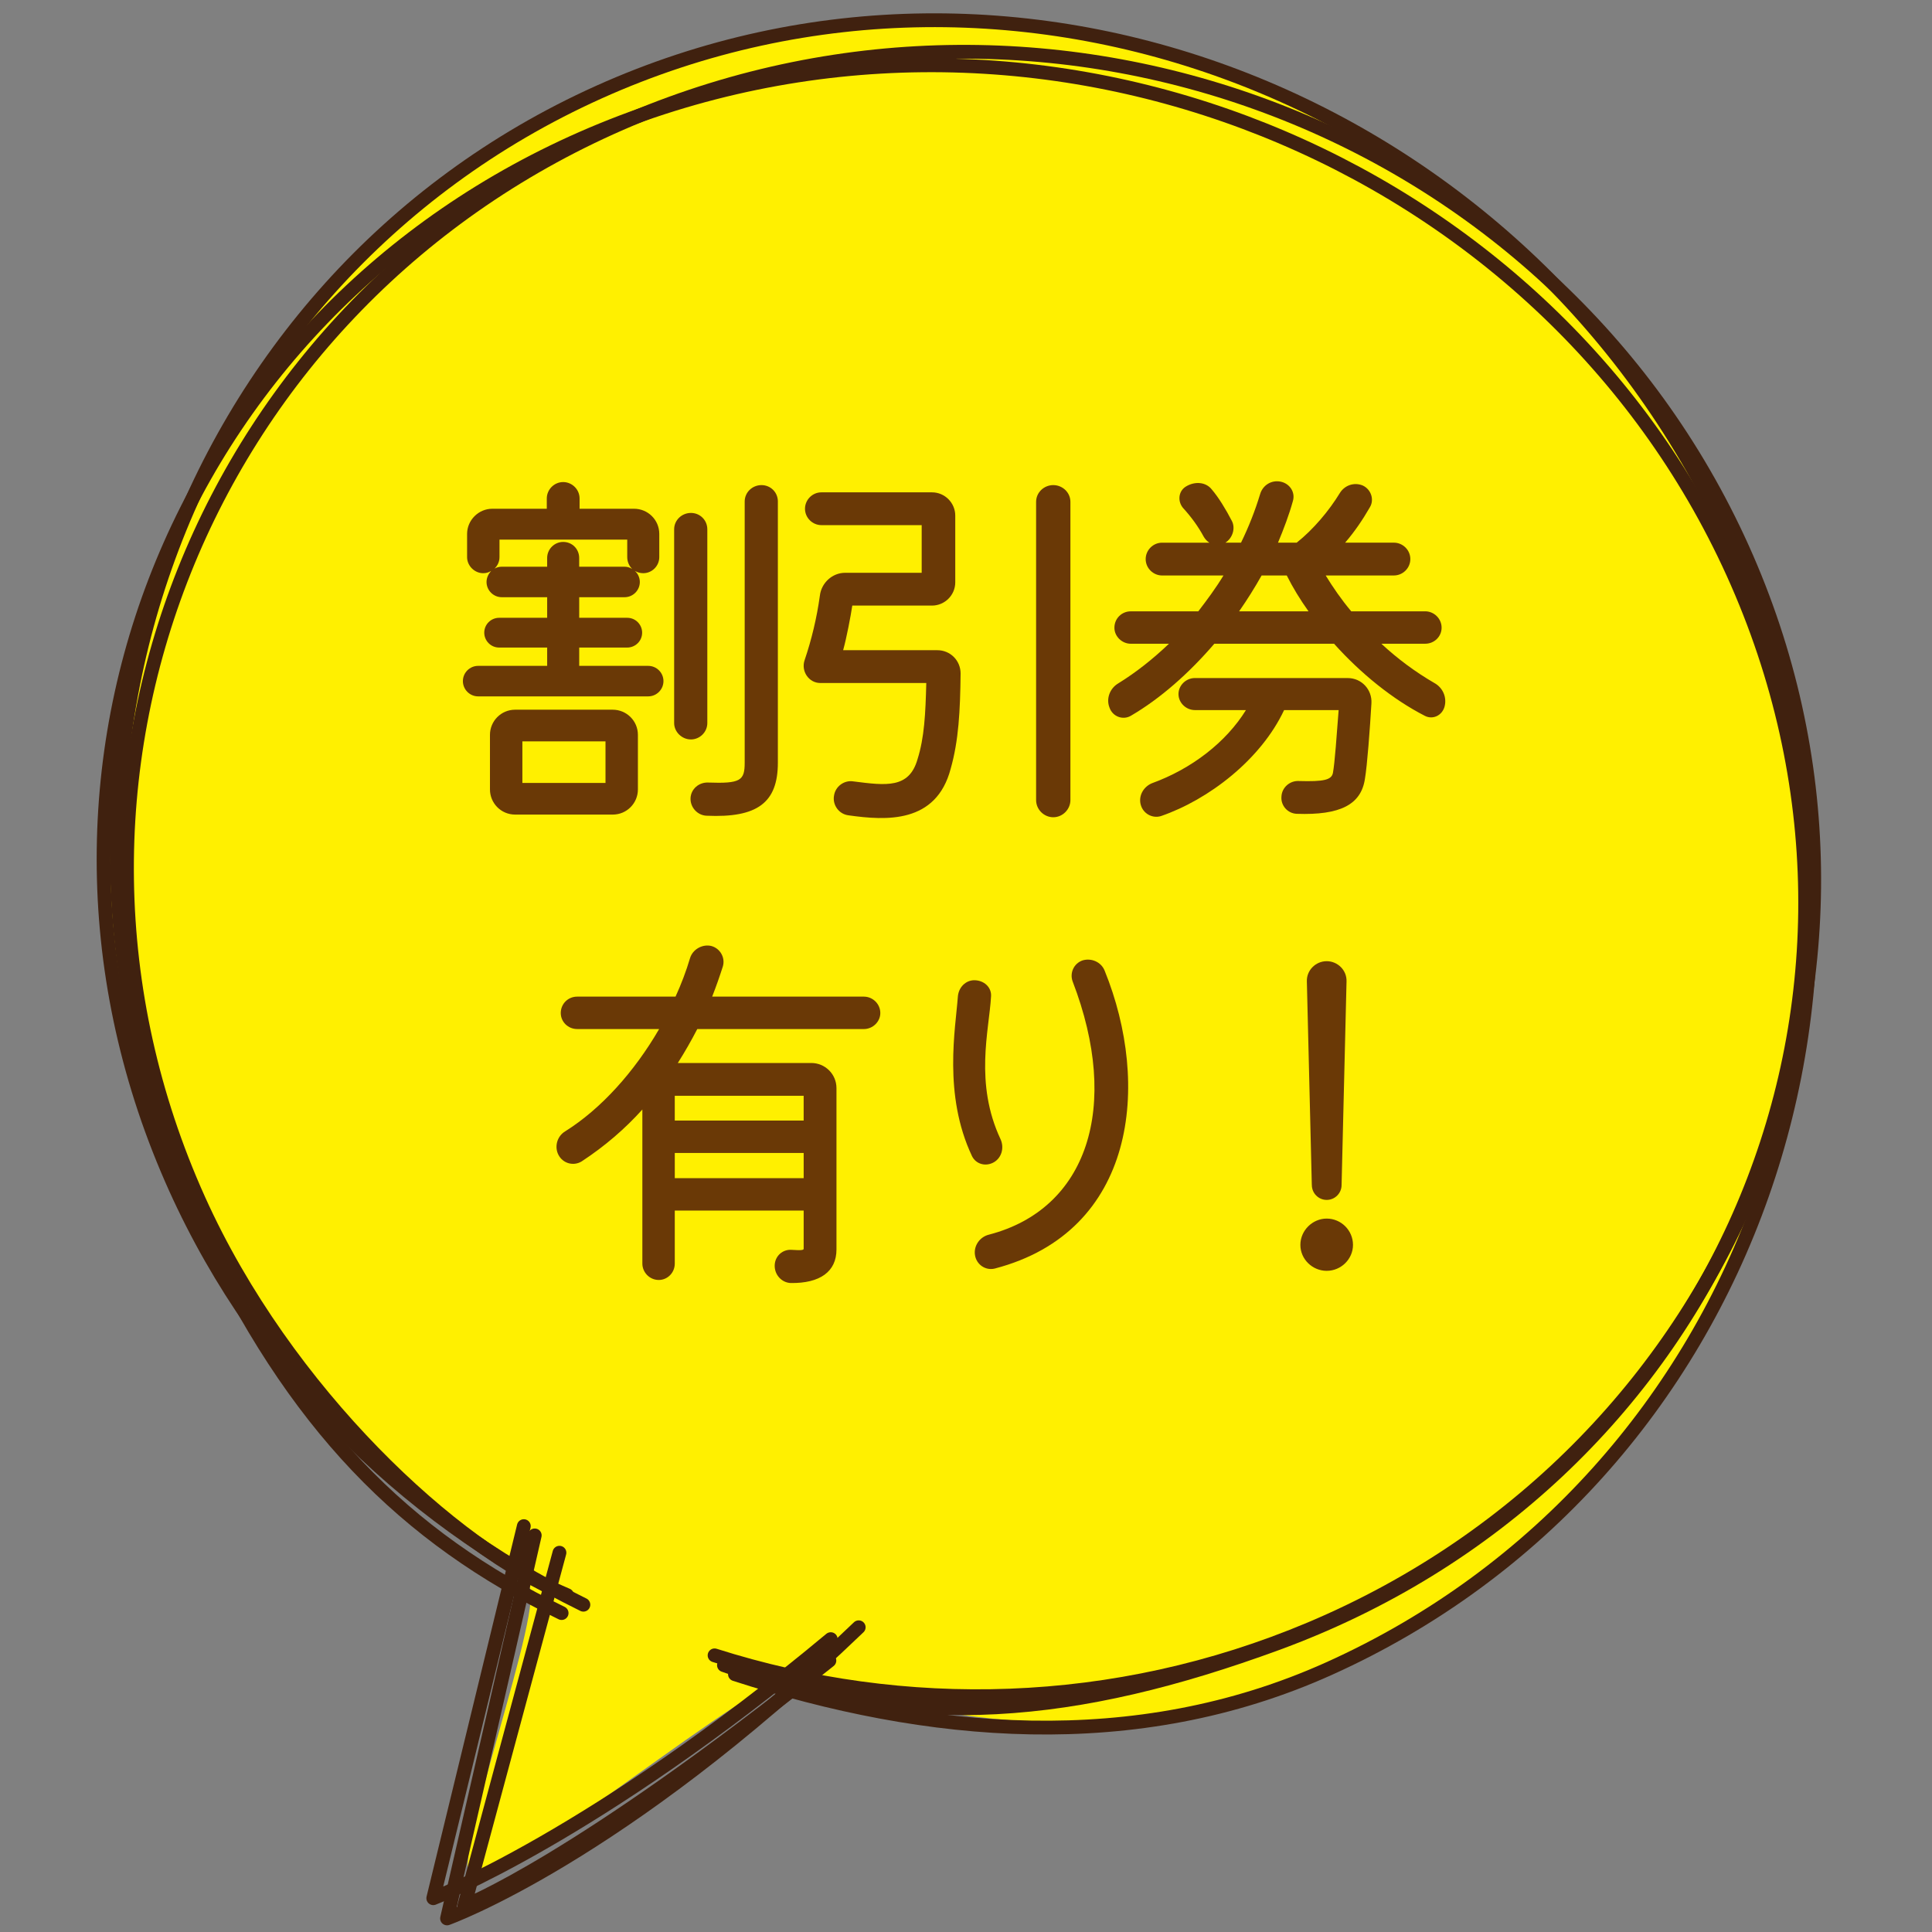
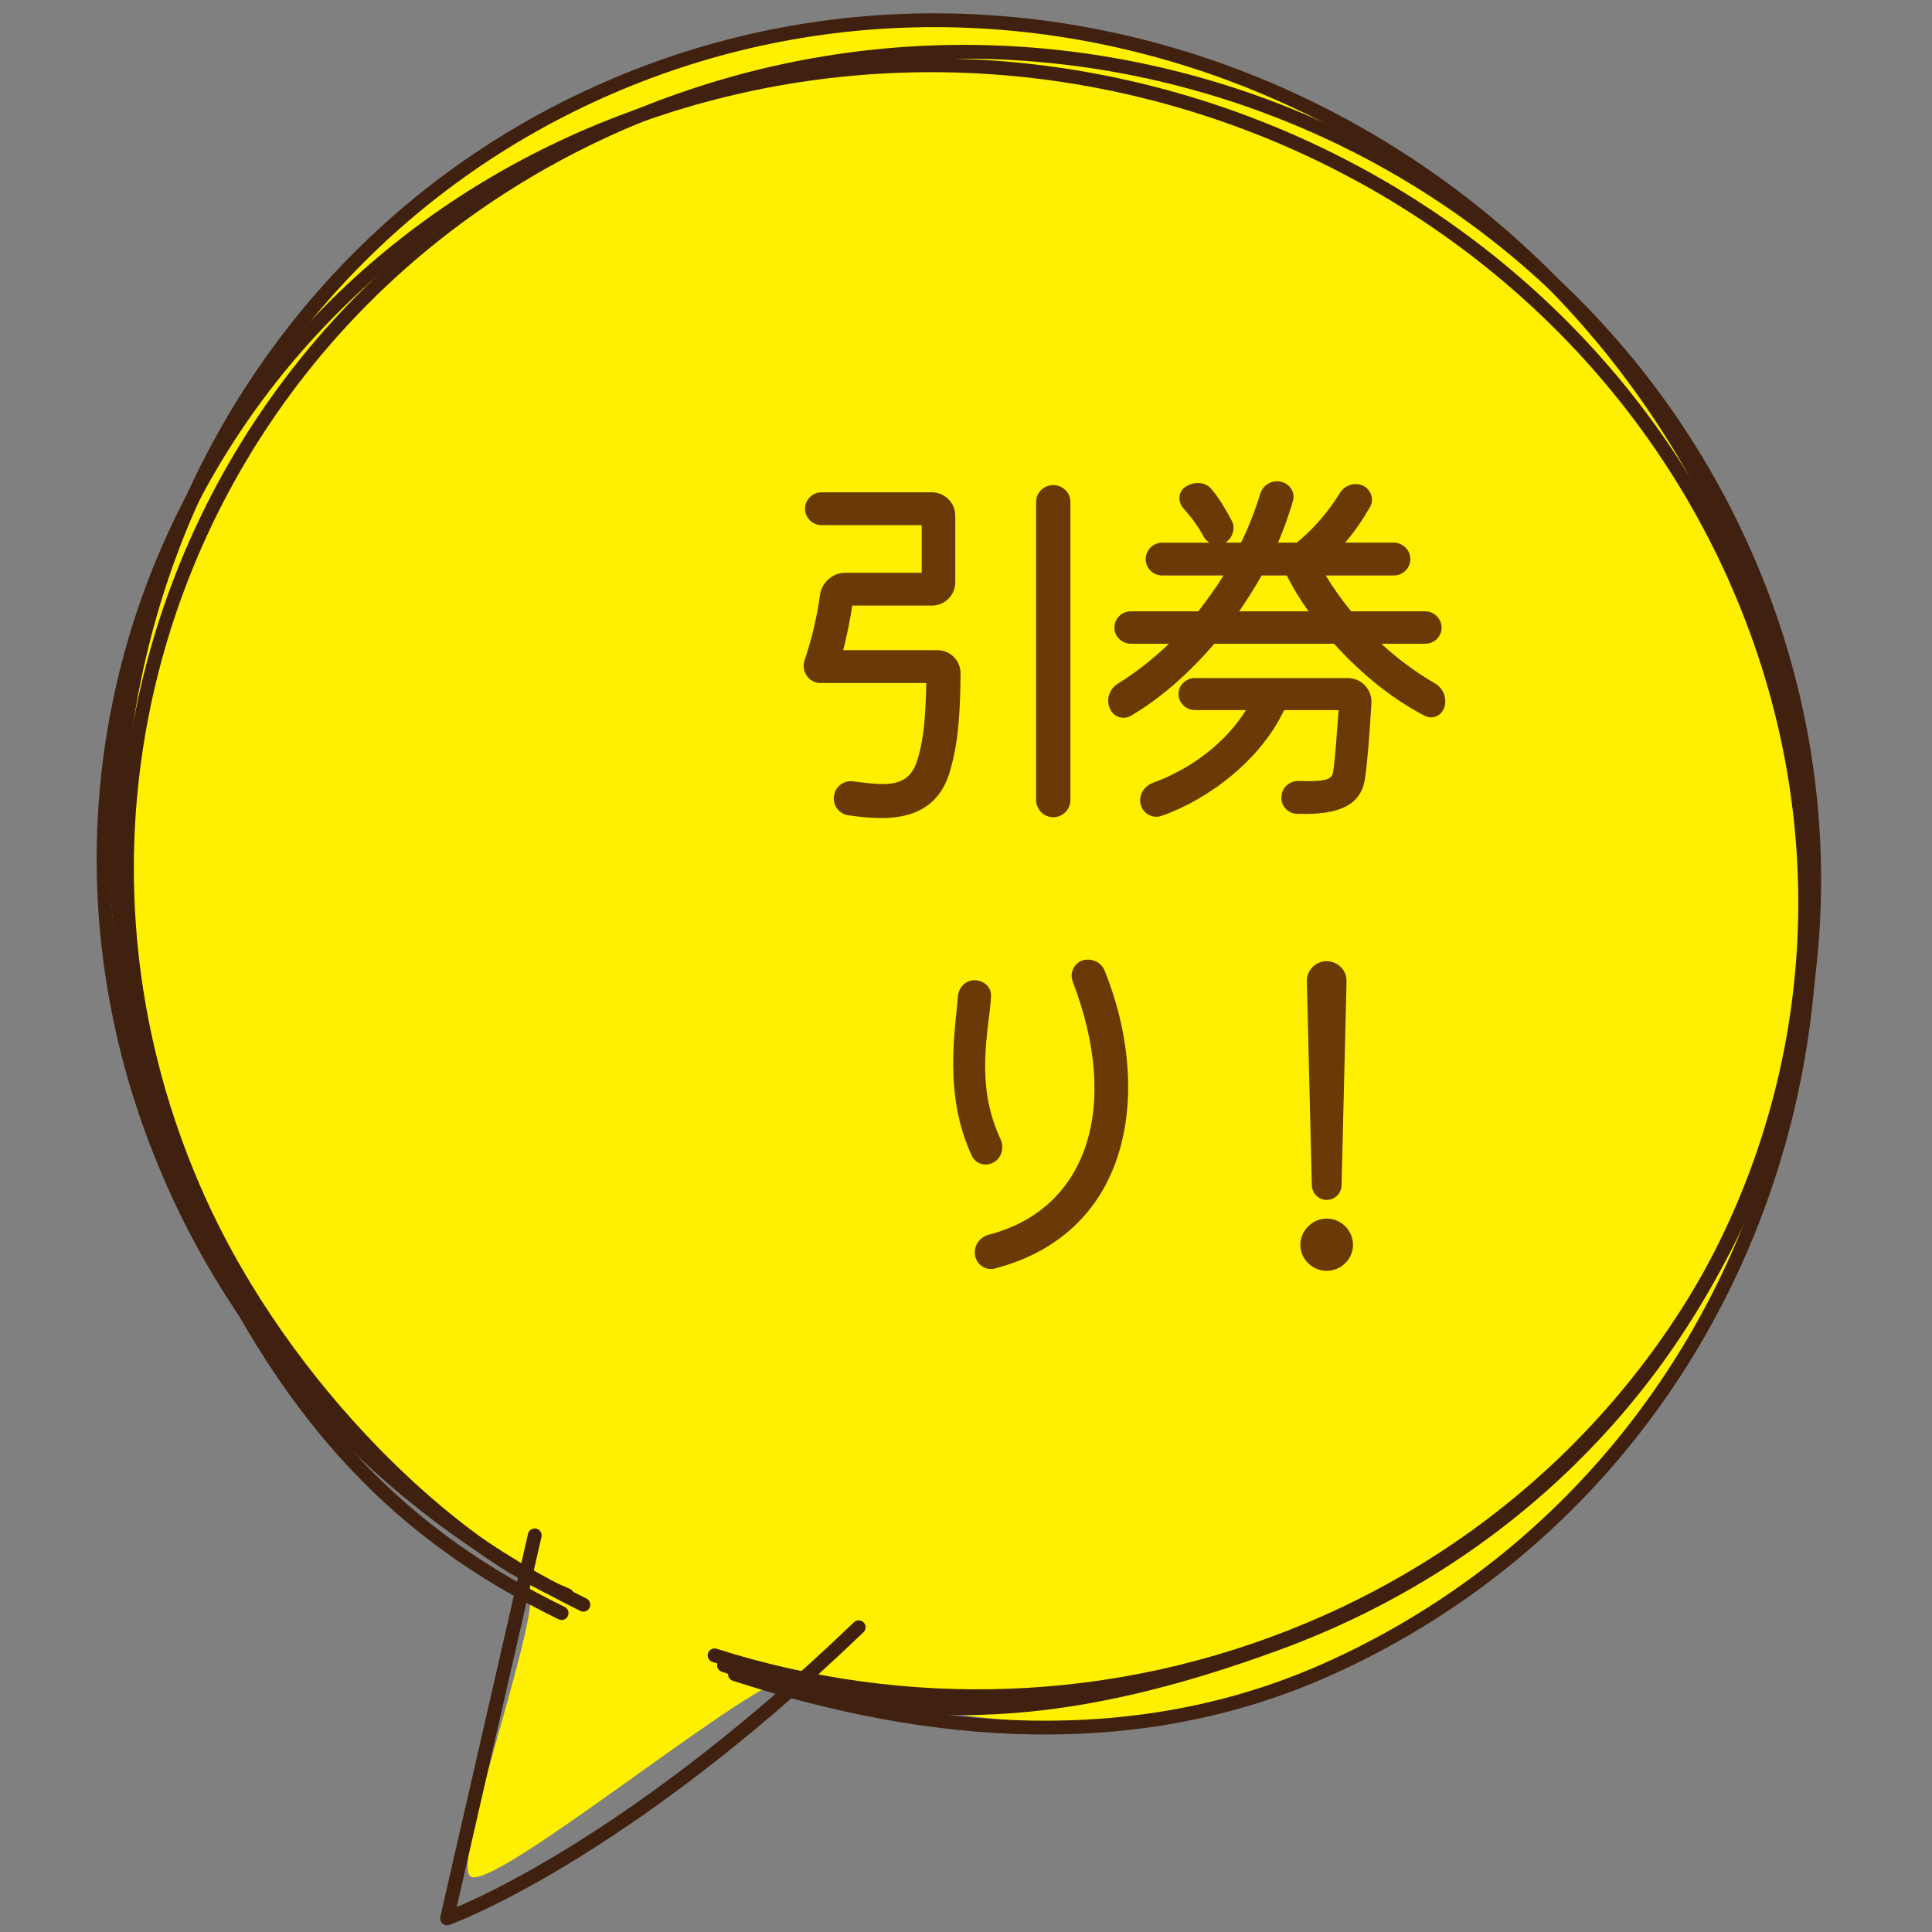
<svg xmlns="http://www.w3.org/2000/svg" viewBox="0 0 140 140">
  <rect x="0" y="0" width="140" height="140" fill="#808080" stroke="none" />
  <defs>
    <style>.cls-1{fill:#fff000;}.cls-1,.cls-2{stroke-width:0px;}.cls-3{fill:none;stroke:#40210f;stroke-linecap:round;stroke-linejoin:round;}.cls-2{fill:#6a3906;}</style>
  </defs>
  <path class="cls-1" d="M125.878,40.373c13.559,31.94.868,67.315-30.244,80.522-13.373,5.676-24.626,4.525-38.154.676-2.163-.613-21.25,15.258-23.338,14.438-1.684-.66,5.622-20.136,4.122-21.14-8.975-6.014-18.849-14.198-24.853-27.104C-1.221,56.315,13.882,19.658,44.995,6.452c31.114-13.206,67.325,1.98,80.883,33.921Z" />
  <path class="cls-3" d="M51.781,119.953c13.702,4.36,28.99,4.061,43.187-1.928,30.891-13.031,44.9-48.083,31.297-78.291C112.659,9.53,76.59-4.392,45.698,8.64,14.807,21.674.796,56.726,14.399,86.932c6.32,14.029,18.561,25.306,26.689,28.656" />
  <path class="cls-3" d="M53.257,121.32c13.881,4.504,28.988,5.924,43.037-.402,30.576-13.765,43.517-50.499,28.906-82.044C110.589,7.328,73.955-7.082,43.381,6.683,12.804,20.45-.137,57.18,14.478,88.727c6.786,14.651,14.913,22.666,26.219,28.163" />
  <path class="cls-3" d="M52.46,120.664c13.696,4.926,25.578,3.739,40.053-1.565,31.502-11.54,46.584-45.639,33.685-76.164C113.3,12.414,77.304-2.975,45.802,8.565,14.3,20.106-.78,54.203,12.118,84.728c5.991,14.179,16.967,25.088,30.156,31.556" />
  <path class="cls-3" d="M38.749,111.261l-6.354,27.755s12.488-4.445,29.83-21.098" />
-   <path class="cls-3" d="M40.54,112.516l-6.894,25.591s8.115-3.116,26.454-17.775" />
-   <path class="cls-3" d="M37.958,110.589l-6.561,26.962s11.631-4.46,28.801-18.773" />
-   <path class="cls-2" d="M46.972,48.251c.608,0,1.105.497,1.105,1.105s-.497,1.106-1.105,1.106h-12.324c-.608,0-1.105-.498-1.105-1.106s.497-1.105,1.105-1.105h5.002v-1.327h-3.482c-.607,0-1.077-.498-1.077-1.078,0-.608.497-1.078,1.077-1.078h3.482v-1.492h-3.289c-.608,0-1.105-.498-1.105-1.105,0-.304.139-.58.332-.801-.166.11-.359.166-.58.166-.608,0-1.161-.525-1.161-1.161v-1.685c0-.995.829-1.824,1.824-1.824h3.951v-.746c0-.636.525-1.188,1.188-1.188.636,0,1.188.525,1.188,1.188v.746h3.951c.995,0,1.824.801,1.824,1.824v1.685c0,.636-.525,1.161-1.16,1.161-.222,0-.415-.055-.608-.166.221.193.359.497.359.801,0,.608-.498,1.105-1.105,1.105h-3.288v1.492h3.482c.608,0,1.078.497,1.078,1.078,0,.608-.498,1.078-1.078,1.078h-3.482v1.327h5.001ZM44.402,51.428c.994,0,1.823.801,1.823,1.824v3.952c0,.995-.801,1.824-1.823,1.824h-7.074c-1.022,0-1.824-.829-1.824-1.824v-3.952c0-.995.802-1.824,1.824-1.824h7.074ZM39.649,41.066v-.635c0-.636.524-1.161,1.16-1.161.663,0,1.161.525,1.161,1.161v.635h3.288c.193,0,.387.055.553.166-.221-.221-.359-.525-.359-.857v-1.271h-9.257v1.271c0,.332-.139.608-.359.829.138-.083.331-.138.524-.138h3.289ZM43.877,56.734v-3.012h-6.024v3.012h6.024ZM51.255,52.395c0,.663-.553,1.188-1.188,1.188-.664,0-1.216-.553-1.216-1.188v-14.038c0-.663.552-1.188,1.216-1.188.663,0,1.188.525,1.188,1.188v14.038ZM56.367,36.34v18.929c0,2.902-1.492,4.007-5.167,3.841-.663-.028-1.188-.608-1.161-1.271.028-.664.608-1.161,1.272-1.133,2.349.083,2.652-.138,2.652-1.437v-18.929c0-.663.553-1.188,1.217-1.188.663,0,1.188.525,1.188,1.188Z" />
  <path class="cls-2" d="M60.434,57.673c.083-.663.719-1.161,1.409-1.05,2.377.304,4.035.525,4.643-1.603.498-1.575.58-3.316.636-5.527h-7.682c-.829,0-1.41-.857-1.134-1.658.498-1.465.885-3.067,1.105-4.67.11-.94.912-1.658,1.824-1.658h5.554v-3.454h-7.268c-.635,0-1.188-.525-1.188-1.188,0-.636.524-1.188,1.188-1.188h8.015c.94,0,1.686.773,1.686,1.685v4.836c0,.939-.774,1.685-1.686,1.685h-5.776c-.11.746-.414,2.349-.663,3.233h6.826c.939,0,1.685.746,1.685,1.686-.028,2.708-.139,4.863-.719,6.908-1.05,3.98-4.67,3.758-7.405,3.371-.691-.083-1.161-.746-1.051-1.409ZM75.08,57.978v-21.61c0-.69.58-1.216,1.243-1.216.663,0,1.243.525,1.243,1.216v21.61c0,.663-.553,1.243-1.243,1.243-.663,0-1.243-.552-1.243-1.243Z" />
  <path class="cls-2" d="M104.685,51.18c-.166.663-.857.995-1.437.691-2.321-1.188-4.643-3.067-6.577-5.223h-8.677c-1.851,2.156-3.924,3.98-6.052,5.223-.58.332-1.326.056-1.548-.608-.248-.635.028-1.381.636-1.741,1.299-.801,2.515-1.768,3.676-2.874h-2.764c-.636,0-1.188-.525-1.188-1.161,0-.663.525-1.188,1.188-1.188h4.891c.636-.829,1.272-1.686,1.824-2.598h-4.449c-.636,0-1.188-.525-1.188-1.188,0-.635.525-1.188,1.188-1.188h3.427c-.166-.11-.304-.248-.414-.442-.388-.718-.885-1.409-1.492-2.072-.415-.498-.332-1.216.193-1.547.663-.414,1.464-.332,1.879.193.497.58,1.022,1.437,1.465,2.293.275.525.055,1.244-.471,1.575h1.134c.553-1.133,1.022-2.321,1.381-3.51.194-.663.829-1.05,1.493-.912.663.138,1.077.774.884,1.409-.276.995-.663,2.018-1.078,3.012h1.355c1.216-.967,2.349-2.321,3.123-3.592.358-.581,1.05-.801,1.657-.553.608.276.857,1.022.525,1.575-.525.912-1.105,1.769-1.796,2.57h3.537c.636,0,1.188.525,1.188,1.188,0,.664-.552,1.188-1.188,1.188h-4.946c.524.857,1.133,1.741,1.851,2.598h5.361c.636,0,1.188.525,1.188,1.188,0,.636-.525,1.161-1.188,1.161h-3.178c1.16,1.078,2.459,2.045,3.841,2.846.608.332.912,1.022.746,1.686ZM97.666,49.135c.994,0,1.769.829,1.713,1.824-.11,1.879-.304,4.504-.47,5.471-.276,1.879-1.796,2.653-4.946,2.542-.663-.028-1.16-.608-1.105-1.244.027-.663.608-1.161,1.243-1.133,1.852.055,2.377-.083,2.487-.58.139-.747.276-2.764.415-4.56h-3.952c-1.686,3.592-5.472,6.494-8.926,7.682-.636.193-1.299-.194-1.464-.829-.166-.608.165-1.272.801-1.547,2.901-1.05,5.389-2.985,6.825-5.306h-3.702c-.636,0-1.188-.525-1.188-1.161,0-.636.553-1.161,1.188-1.161h11.081ZM94.819,44.299c-.607-.857-1.133-1.713-1.575-2.598h-1.823c-.498.884-1.051,1.769-1.631,2.598h5.029Z" />
-   <path class="cls-2" d="M62.603,72.22c.636,0,1.188.525,1.188,1.188,0,.635-.553,1.161-1.188,1.161h-12.076c-.414.801-.884,1.63-1.409,2.459h9.672c.995,0,1.824.801,1.824,1.824v11.689c0,1.603-1.188,2.46-3.316,2.432-.663-.027-1.188-.608-1.16-1.299.027-.663.58-1.161,1.243-1.105.773.055.856,0,.856-.083v-2.764h-9.34v3.841c0,.663-.525,1.188-1.161,1.188-.663,0-1.188-.552-1.188-1.188v-11.164c-1.244,1.382-2.709,2.653-4.395,3.758-.58.359-1.353.166-1.685-.47-.304-.581-.11-1.354.498-1.713,2.598-1.63,5.001-4.311,6.798-7.406h-5.941c-.663,0-1.188-.525-1.188-1.161,0-.663.525-1.188,1.188-1.188h7.129c.415-.912.774-1.851,1.051-2.791.193-.635.884-1.022,1.52-.884.663.166,1.05.857.856,1.492-.221.691-.47,1.41-.773,2.183h10.998ZM58.236,81.201v-1.796h-9.34v1.796h9.34ZM48.897,85.374h9.34v-1.824h-9.34v1.824Z" />
  <path class="cls-2" d="M70.432,83.771c-2.1-4.449-1.188-9.257-1.022-11.551.055-.691.58-1.188,1.188-1.188.719,0,1.272.525,1.216,1.188-.138,2.432-1.216,6.273.691,10.335.276.608.083,1.327-.47,1.658-.608.359-1.326.138-1.603-.442ZM70.652,90.956c-.11-.663.332-1.327,1.022-1.492,7.102-1.852,9.562-9.23,6.052-18.349-.221-.608.083-1.299.719-1.52.635-.193,1.353.11,1.603.746,3.344,8.235,2.294,18.901-7.959,21.582-.663.166-1.326-.276-1.437-.967Z" />
  <path class="cls-2" d="M94.23,90.21c0-1.05.884-1.907,1.906-1.907,1.051,0,1.907.856,1.907,1.907,0,1.022-.857,1.879-1.907,1.879-1.022,0-1.906-.829-1.906-1.879ZM95.059,85.872l-.359-14.756c-.027-.802.636-1.465,1.437-1.465.802,0,1.465.663,1.438,1.465l-.359,14.756c0,.58-.47,1.078-1.078,1.078-.607,0-1.077-.498-1.077-1.078Z" />
</svg>